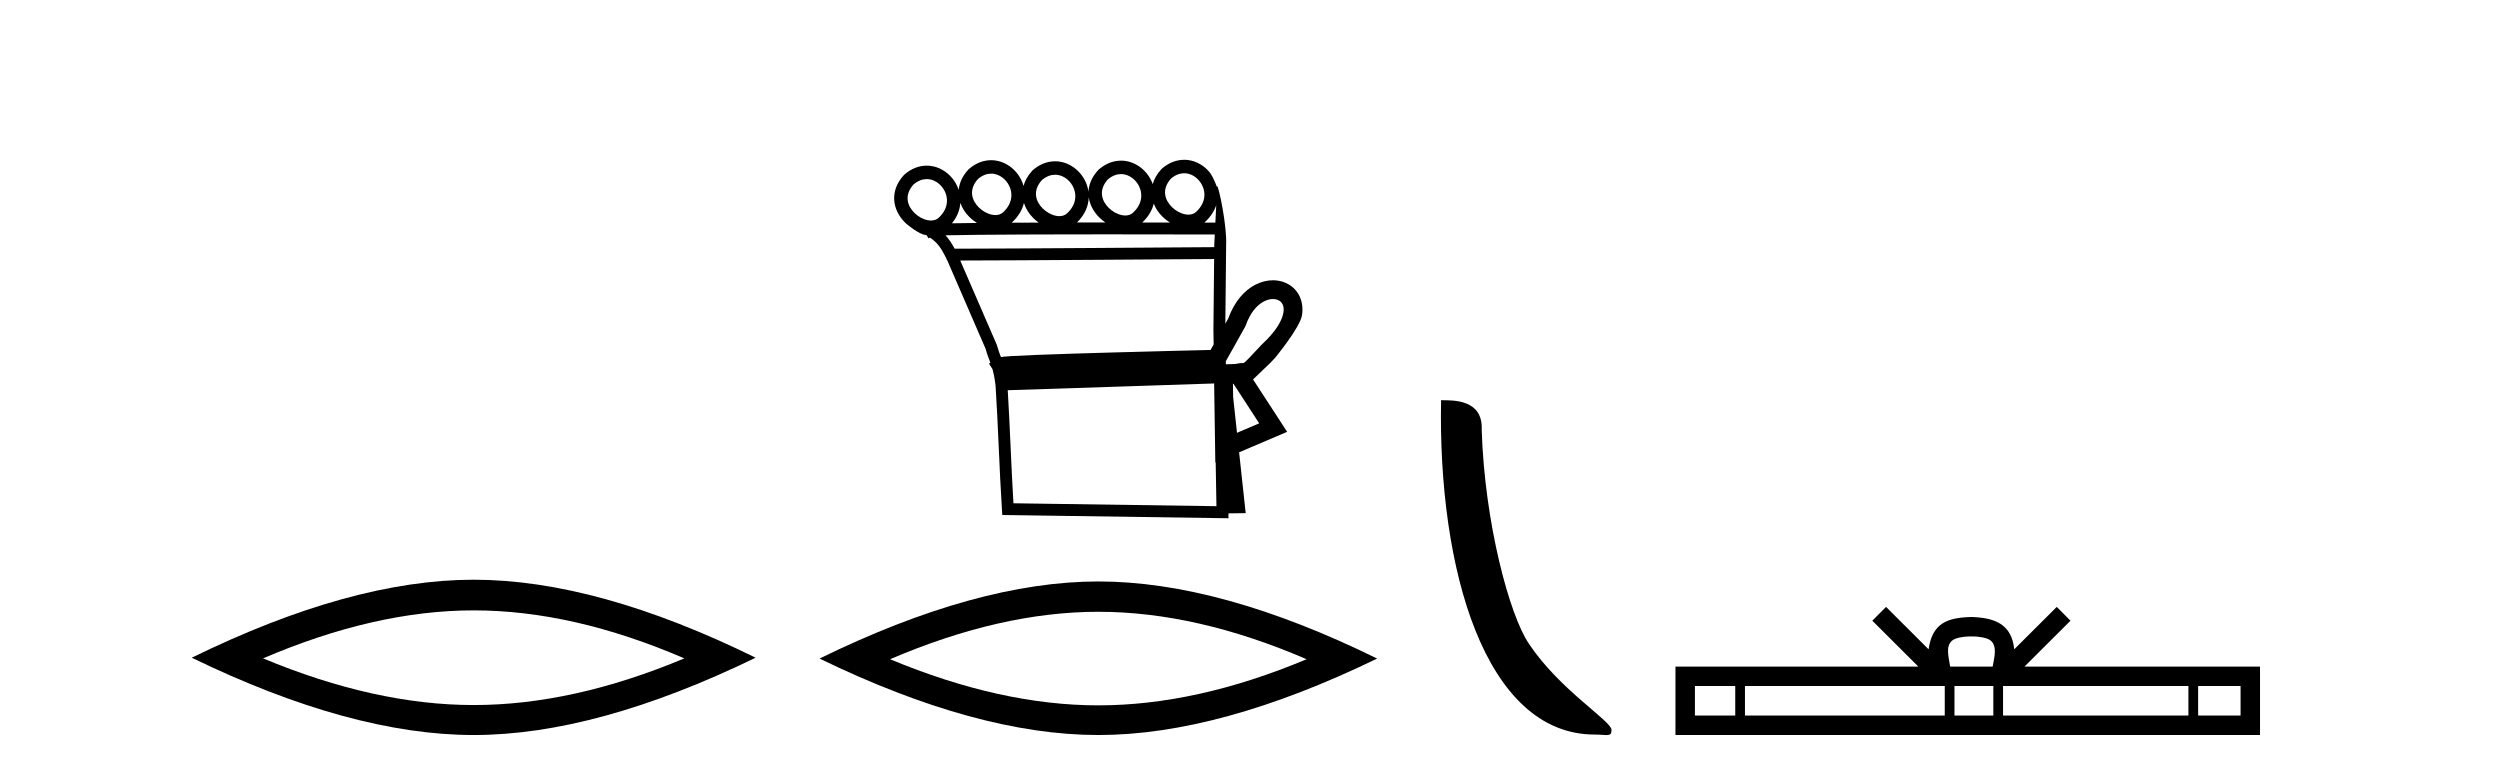
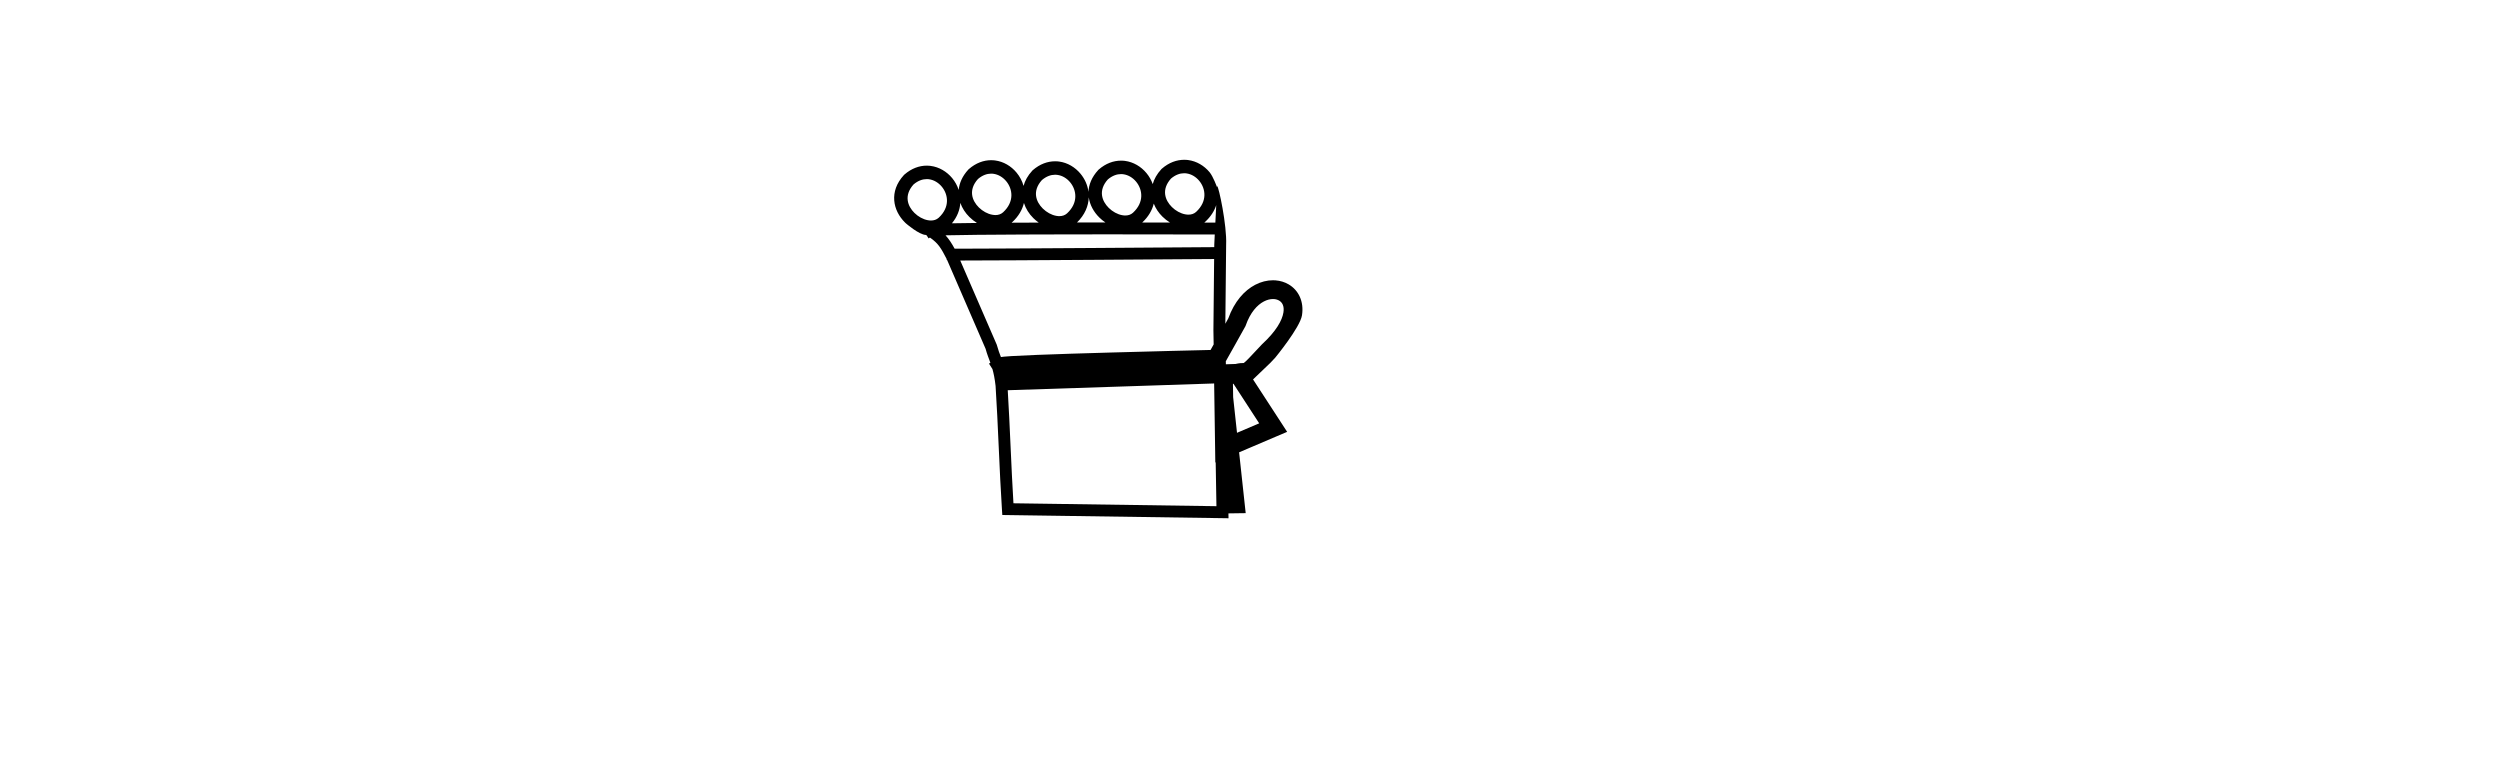
<svg xmlns="http://www.w3.org/2000/svg" width="132.0" height="41.0">
-   <path d="M 25.011 32.228 Q 30.254 32.228 36.132 34.762 Q 30.254 37.226 25.011 37.226 Q 19.802 37.226 13.89 34.762 Q 19.802 32.228 25.011 32.228 ZM 25.011 30.609 Q 18.535 30.609 10.124 34.727 Q 18.535 38.809 25.011 38.809 Q 31.486 38.809 39.897 34.727 Q 31.521 30.609 25.011 30.609 Z" style="fill:#000000;stroke:none" />
  <path d="M 62.524 9.147 C 62.547 9.147 62.57 9.148 62.593 9.15 C 62.609 9.151 62.625 9.153 62.642 9.155 C 62.908 9.19 63.148 9.34 63.32 9.548 C 63.659 9.956 63.764 10.627 63.155 11.188 C 63.041 11.292 62.901 11.333 62.751 11.333 C 62.73 11.333 62.709 11.333 62.687 11.331 C 62.652 11.328 62.617 11.324 62.582 11.317 C 62.333 11.271 62.075 11.13 61.876 10.932 C 61.514 10.574 61.306 10.011 61.828 9.429 C 62.066 9.227 62.305 9.147 62.524 9.147 ZM 52.333 9.168 C 52.356 9.168 52.379 9.169 52.401 9.171 C 52.418 9.172 52.434 9.174 52.45 9.176 C 52.716 9.211 52.957 9.361 53.129 9.569 C 53.468 9.978 53.572 10.649 52.964 11.209 C 52.849 11.313 52.709 11.355 52.56 11.355 C 52.539 11.355 52.517 11.354 52.496 11.352 C 52.461 11.35 52.426 11.345 52.391 11.338 C 52.141 11.293 51.884 11.151 51.684 10.954 C 51.322 10.595 51.114 10.033 51.637 9.451 C 51.875 9.248 52.114 9.168 52.333 9.168 ZM 59.191 9.192 C 59.214 9.192 59.236 9.193 59.259 9.195 C 59.275 9.196 59.292 9.198 59.308 9.2 C 59.574 9.235 59.815 9.385 59.987 9.593 C 60.325 10.002 60.43 10.672 59.821 11.233 C 59.707 11.337 59.567 11.378 59.418 11.378 C 59.396 11.378 59.375 11.378 59.353 11.376 C 59.319 11.373 59.284 11.369 59.249 11.362 C 58.999 11.316 58.742 11.175 58.542 10.977 C 58.18 10.619 57.972 10.056 58.494 9.474 C 58.733 9.272 58.971 9.192 59.191 9.192 ZM 55.709 9.226 C 55.732 9.226 55.754 9.227 55.777 9.229 C 55.793 9.23 55.81 9.231 55.826 9.234 C 56.092 9.268 56.333 9.418 56.505 9.626 C 56.843 10.035 56.948 10.706 56.339 11.267 C 56.225 11.37 56.085 11.412 55.936 11.412 C 55.914 11.412 55.893 11.411 55.871 11.41 C 55.837 11.407 55.802 11.402 55.767 11.396 C 55.517 11.35 55.26 11.209 55.06 11.011 C 54.698 10.653 54.49 10.09 55.012 9.508 C 55.251 9.306 55.489 9.226 55.709 9.226 ZM 48.931 9.457 C 48.954 9.457 48.977 9.458 48.999 9.459 C 49.016 9.461 49.032 9.462 49.048 9.464 C 49.314 9.499 49.555 9.649 49.727 9.857 C 50.066 10.266 50.171 10.937 49.562 11.498 C 49.447 11.601 49.307 11.643 49.158 11.643 C 49.137 11.643 49.115 11.642 49.094 11.641 C 49.059 11.638 49.024 11.633 48.989 11.627 C 48.739 11.581 48.482 11.44 48.282 11.242 C 47.921 10.884 47.713 10.321 48.235 9.739 C 48.473 9.537 48.712 9.457 48.931 9.457 ZM 57.487 10.42 C 57.543 10.82 57.748 11.191 58.042 11.482 C 58.142 11.581 58.251 11.67 58.367 11.747 C 57.872 11.747 57.369 11.748 56.864 11.748 C 57.282 11.343 57.472 10.874 57.487 10.42 ZM 60.919 10.75 C 61.018 11.005 61.176 11.24 61.376 11.437 C 61.497 11.557 61.631 11.662 61.774 11.749 C 61.325 11.749 60.832 11.748 60.311 11.748 C 60.639 11.442 60.834 11.098 60.919 10.75 ZM 64.217 10.831 C 64.202 11.14 64.187 11.454 64.171 11.754 C 64.042 11.754 63.844 11.754 63.587 11.753 C 63.603 11.74 63.619 11.726 63.634 11.712 C 63.929 11.441 64.117 11.139 64.217 10.831 ZM 54.064 10.716 C 54.157 11.015 54.332 11.29 54.56 11.516 C 54.648 11.603 54.743 11.682 54.844 11.753 C 54.353 11.754 53.874 11.756 53.414 11.759 C 53.424 11.751 53.433 11.742 53.443 11.734 C 53.781 11.423 53.979 11.071 54.064 10.716 ZM 50.706 10.712 C 50.803 10.991 50.97 11.246 51.185 11.458 C 51.306 11.579 51.441 11.684 51.585 11.772 L 51.585 11.772 C 51.081 11.777 50.633 11.783 50.261 11.79 C 50.543 11.451 50.681 11.078 50.706 10.712 ZM 58.828 12.374 C 61.319 12.374 63.484 12.379 64.139 12.381 C 64.13 12.572 64.121 12.749 64.114 12.906 C 64.113 12.953 64.113 13.001 64.112 13.049 C 62.51 13.061 52.977 13.13 50.788 13.13 C 50.606 13.13 50.474 13.129 50.403 13.128 C 50.244 12.838 50.103 12.619 49.923 12.425 C 50.346 12.414 50.919 12.406 51.594 12.399 C 53.03 12.384 54.924 12.378 56.812 12.375 C 57.492 12.374 58.171 12.374 58.828 12.374 ZM 64.106 13.676 C 64.093 14.934 64.081 16.185 64.068 17.436 C 64.073 17.687 64.077 17.937 64.081 18.187 C 64.025 18.287 63.97 18.384 63.918 18.478 C 63.139 18.496 60.89 18.55 58.623 18.614 C 57.22 18.653 55.812 18.697 54.74 18.739 C 54.201 18.761 53.746 18.782 53.419 18.801 C 53.252 18.812 53.116 18.822 53.017 18.831 C 52.96 18.837 52.913 18.843 52.875 18.849 C 52.866 18.85 52.857 18.852 52.849 18.853 C 52.777 18.663 52.704 18.479 52.639 18.233 L 52.633 18.211 L 52.624 18.189 C 51.983 16.711 51.342 15.233 50.701 13.755 L 50.701 13.755 C 50.73 13.755 50.761 13.755 50.793 13.755 C 53.079 13.755 62.481 13.688 64.106 13.676 ZM 65.66 19.175 L 65.66 19.175 C 65.654 19.179 65.648 19.182 65.642 19.186 C 65.642 19.186 65.642 19.186 65.642 19.186 C 65.642 19.186 65.642 19.186 65.642 19.186 C 65.642 19.186 65.65 19.18 65.66 19.175 ZM 67.212 15.789 C 67.232 15.789 67.251 15.79 67.27 15.791 C 67.372 15.799 67.463 15.827 67.538 15.871 C 67.706 15.969 67.817 16.164 67.765 16.496 C 67.698 16.919 67.38 17.489 66.646 18.168 L 66.633 18.179 L 66.621 18.193 C 66.013 18.843 65.789 19.084 65.671 19.167 L 65.671 19.167 C 65.561 19.168 65.432 19.172 65.24 19.217 L 65.236 19.218 C 65.066 19.224 64.896 19.229 64.726 19.234 C 64.725 19.181 64.724 19.127 64.723 19.073 C 65.03 18.513 65.46 17.779 65.745 17.248 L 65.764 17.214 L 65.777 17.177 C 66.016 16.497 66.379 16.102 66.732 15.917 C 66.901 15.829 67.065 15.789 67.212 15.789 ZM 65.127 20.263 C 65.58 20.959 66.032 21.655 66.485 22.352 C 66.094 22.519 65.704 22.685 65.314 22.852 L 65.11 20.97 C 65.106 20.735 65.103 20.501 65.099 20.266 C 65.109 20.265 65.118 20.264 65.127 20.263 ZM 64.107 20.247 C 64.124 21.392 64.141 22.536 64.158 23.681 L 64.168 24.42 L 64.188 24.411 C 64.201 25.183 64.215 25.955 64.228 26.727 L 53.51 26.573 C 53.396 24.73 53.323 22.446 53.209 20.604 C 56.887 20.489 60.452 20.364 64.107 20.247 ZM 62.524 8.437 C 62.13 8.437 61.72 8.581 61.347 8.906 L 61.332 8.919 L 61.318 8.934 C 61.084 9.189 60.938 9.455 60.864 9.72 C 60.789 9.509 60.677 9.312 60.534 9.14 C 60.247 8.793 59.844 8.554 59.4 8.495 C 59.371 8.492 59.342 8.489 59.312 8.486 C 59.272 8.483 59.231 8.482 59.19 8.482 C 58.796 8.482 58.387 8.626 58.013 8.951 L 57.998 8.964 L 57.985 8.979 C 57.643 9.351 57.488 9.747 57.472 10.128 C 57.426 9.776 57.277 9.445 57.052 9.174 C 56.765 8.827 56.362 8.587 55.918 8.529 C 55.889 8.525 55.86 8.522 55.83 8.52 C 55.79 8.517 55.749 8.516 55.708 8.516 C 55.314 8.516 54.905 8.66 54.531 8.985 L 54.516 8.998 L 54.503 9.013 C 54.264 9.273 54.117 9.544 54.044 9.815 C 53.972 9.559 53.846 9.321 53.676 9.116 C 53.389 8.769 52.987 8.53 52.542 8.472 C 52.513 8.468 52.484 8.465 52.455 8.463 C 52.414 8.46 52.374 8.458 52.333 8.458 C 51.938 8.458 51.529 8.603 51.155 8.928 L 51.141 8.941 L 51.127 8.955 C 50.808 9.302 50.652 9.671 50.619 10.029 C 50.545 9.801 50.427 9.589 50.275 9.404 C 49.988 9.058 49.585 8.818 49.14 8.76 C 49.111 8.756 49.082 8.753 49.053 8.751 C 49.012 8.748 48.972 8.746 48.931 8.746 C 48.537 8.746 48.127 8.891 47.754 9.216 L 47.739 9.229 L 47.725 9.244 C 46.927 10.113 47.146 11.117 47.783 11.747 C 47.799 11.763 47.815 11.778 47.831 11.793 C 47.831 11.793 48.526 12.399 48.89 12.406 C 48.903 12.414 48.916 12.422 48.929 12.43 L 49.03 12.588 L 49.101 12.543 C 49.545 12.851 49.691 13.108 49.985 13.678 C 49.986 13.68 49.987 13.682 49.988 13.684 L 49.984 13.728 L 50.008 13.729 C 50.679 15.28 51.359 16.849 52.04 18.418 C 52.118 18.706 52.206 18.917 52.292 19.153 L 52.219 19.199 L 52.401 19.486 C 52.464 19.708 52.522 19.983 52.567 20.379 C 52.696 22.346 52.772 24.921 52.903 26.903 L 52.922 27.192 L 53.211 27.196 L 64.542 27.359 L 64.866 27.364 L 64.861 27.107 L 64.916 27.106 L 65.463 27.098 L 65.773 27.094 L 65.739 26.786 L 65.425 23.883 C 66.089 23.6 66.753 23.316 67.417 23.033 L 67.961 22.802 L 67.639 22.306 C 67.146 21.548 66.653 20.79 66.16 20.032 C 66.164 20.03 66.167 20.027 66.17 20.025 L 67.073 19.16 C 67.153 19.076 67.239 18.984 67.333 18.884 C 67.333 18.884 68.645 17.29 68.745 16.649 C 68.86 15.915 68.559 15.319 68.04 15.015 C 67.834 14.894 67.598 14.822 67.347 14.803 C 67.303 14.8 67.257 14.798 67.212 14.798 C 66.905 14.798 66.582 14.876 66.272 15.038 C 65.704 15.336 65.177 15.915 64.854 16.811 C 64.806 16.9 64.753 16.995 64.698 17.094 C 64.712 15.708 64.726 14.315 64.74 12.923 C 64.787 11.904 64.345 9.832 64.267 9.832 C 64.261 9.832 64.257 9.846 64.256 9.875 C 64.256 9.875 64.055 9.321 63.868 9.095 C 63.581 8.748 63.178 8.508 62.733 8.45 C 62.704 8.447 62.675 8.444 62.646 8.441 C 62.606 8.438 62.565 8.437 62.524 8.437 Z" style="fill:#000000;stroke:none" />
-   <path d="M 57.992 32.302 Q 63.178 32.302 68.989 34.807 Q 63.178 37.243 57.992 37.243 Q 52.842 37.243 46.996 34.807 Q 52.842 32.302 57.992 32.302 ZM 57.992 30.701 Q 51.589 30.701 43.272 34.772 Q 51.589 38.809 57.992 38.809 Q 64.396 38.809 72.713 34.772 Q 64.431 30.701 57.992 30.701 Z" style="fill:#000000;stroke:none" />
-   <path d="M 84.205 38.785 C 84.859 38.785 85.09 38.932 85.089 38.539 C 85.089 38.071 82.343 36.418 80.736 34.004 C 79.704 32.504 78.387 27.607 78.234 22.695 C 78.311 21.083 76.729 21.132 76.089 21.132 C 75.918 30.016 78.392 38.785 84.205 38.785 Z" style="fill:#000000;stroke:none" />
-   <path d="M 104.09 33.604 C 104.59 33.604 104.892 33.689 105.047 33.778 C 105.502 34.068 105.285 34.761 105.212 35.195 L 102.968 35.195 C 102.914 34.752 102.669 34.076 103.133 33.778 C 103.289 33.689 103.589 33.604 104.09 33.604 ZM 91.621 36.222 L 91.621 37.782 L 89.492 37.782 L 89.492 36.222 ZM 102.683 36.222 L 102.683 37.782 L 92.134 37.782 L 92.134 36.222 ZM 105.248 36.222 L 105.248 37.782 L 103.196 37.782 L 103.196 36.222 ZM 115.548 36.222 L 115.548 37.782 L 105.761 37.782 L 105.761 36.222 ZM 118.302 36.222 L 118.302 37.782 L 116.061 37.782 L 116.061 36.222 ZM 99.584 32.045 L 98.858 32.773 L 101.287 35.195 L 88.464 35.195 L 88.464 38.809 L 119.329 38.809 L 119.329 35.195 L 106.894 35.195 L 109.322 32.773 L 108.596 32.045 L 106.351 34.284 C 106.216 32.927 105.286 32.615 104.09 32.577 C 102.812 32.611 102.028 32.9 101.829 34.284 L 99.584 32.045 Z" style="fill:#000000;stroke:none" />
</svg>